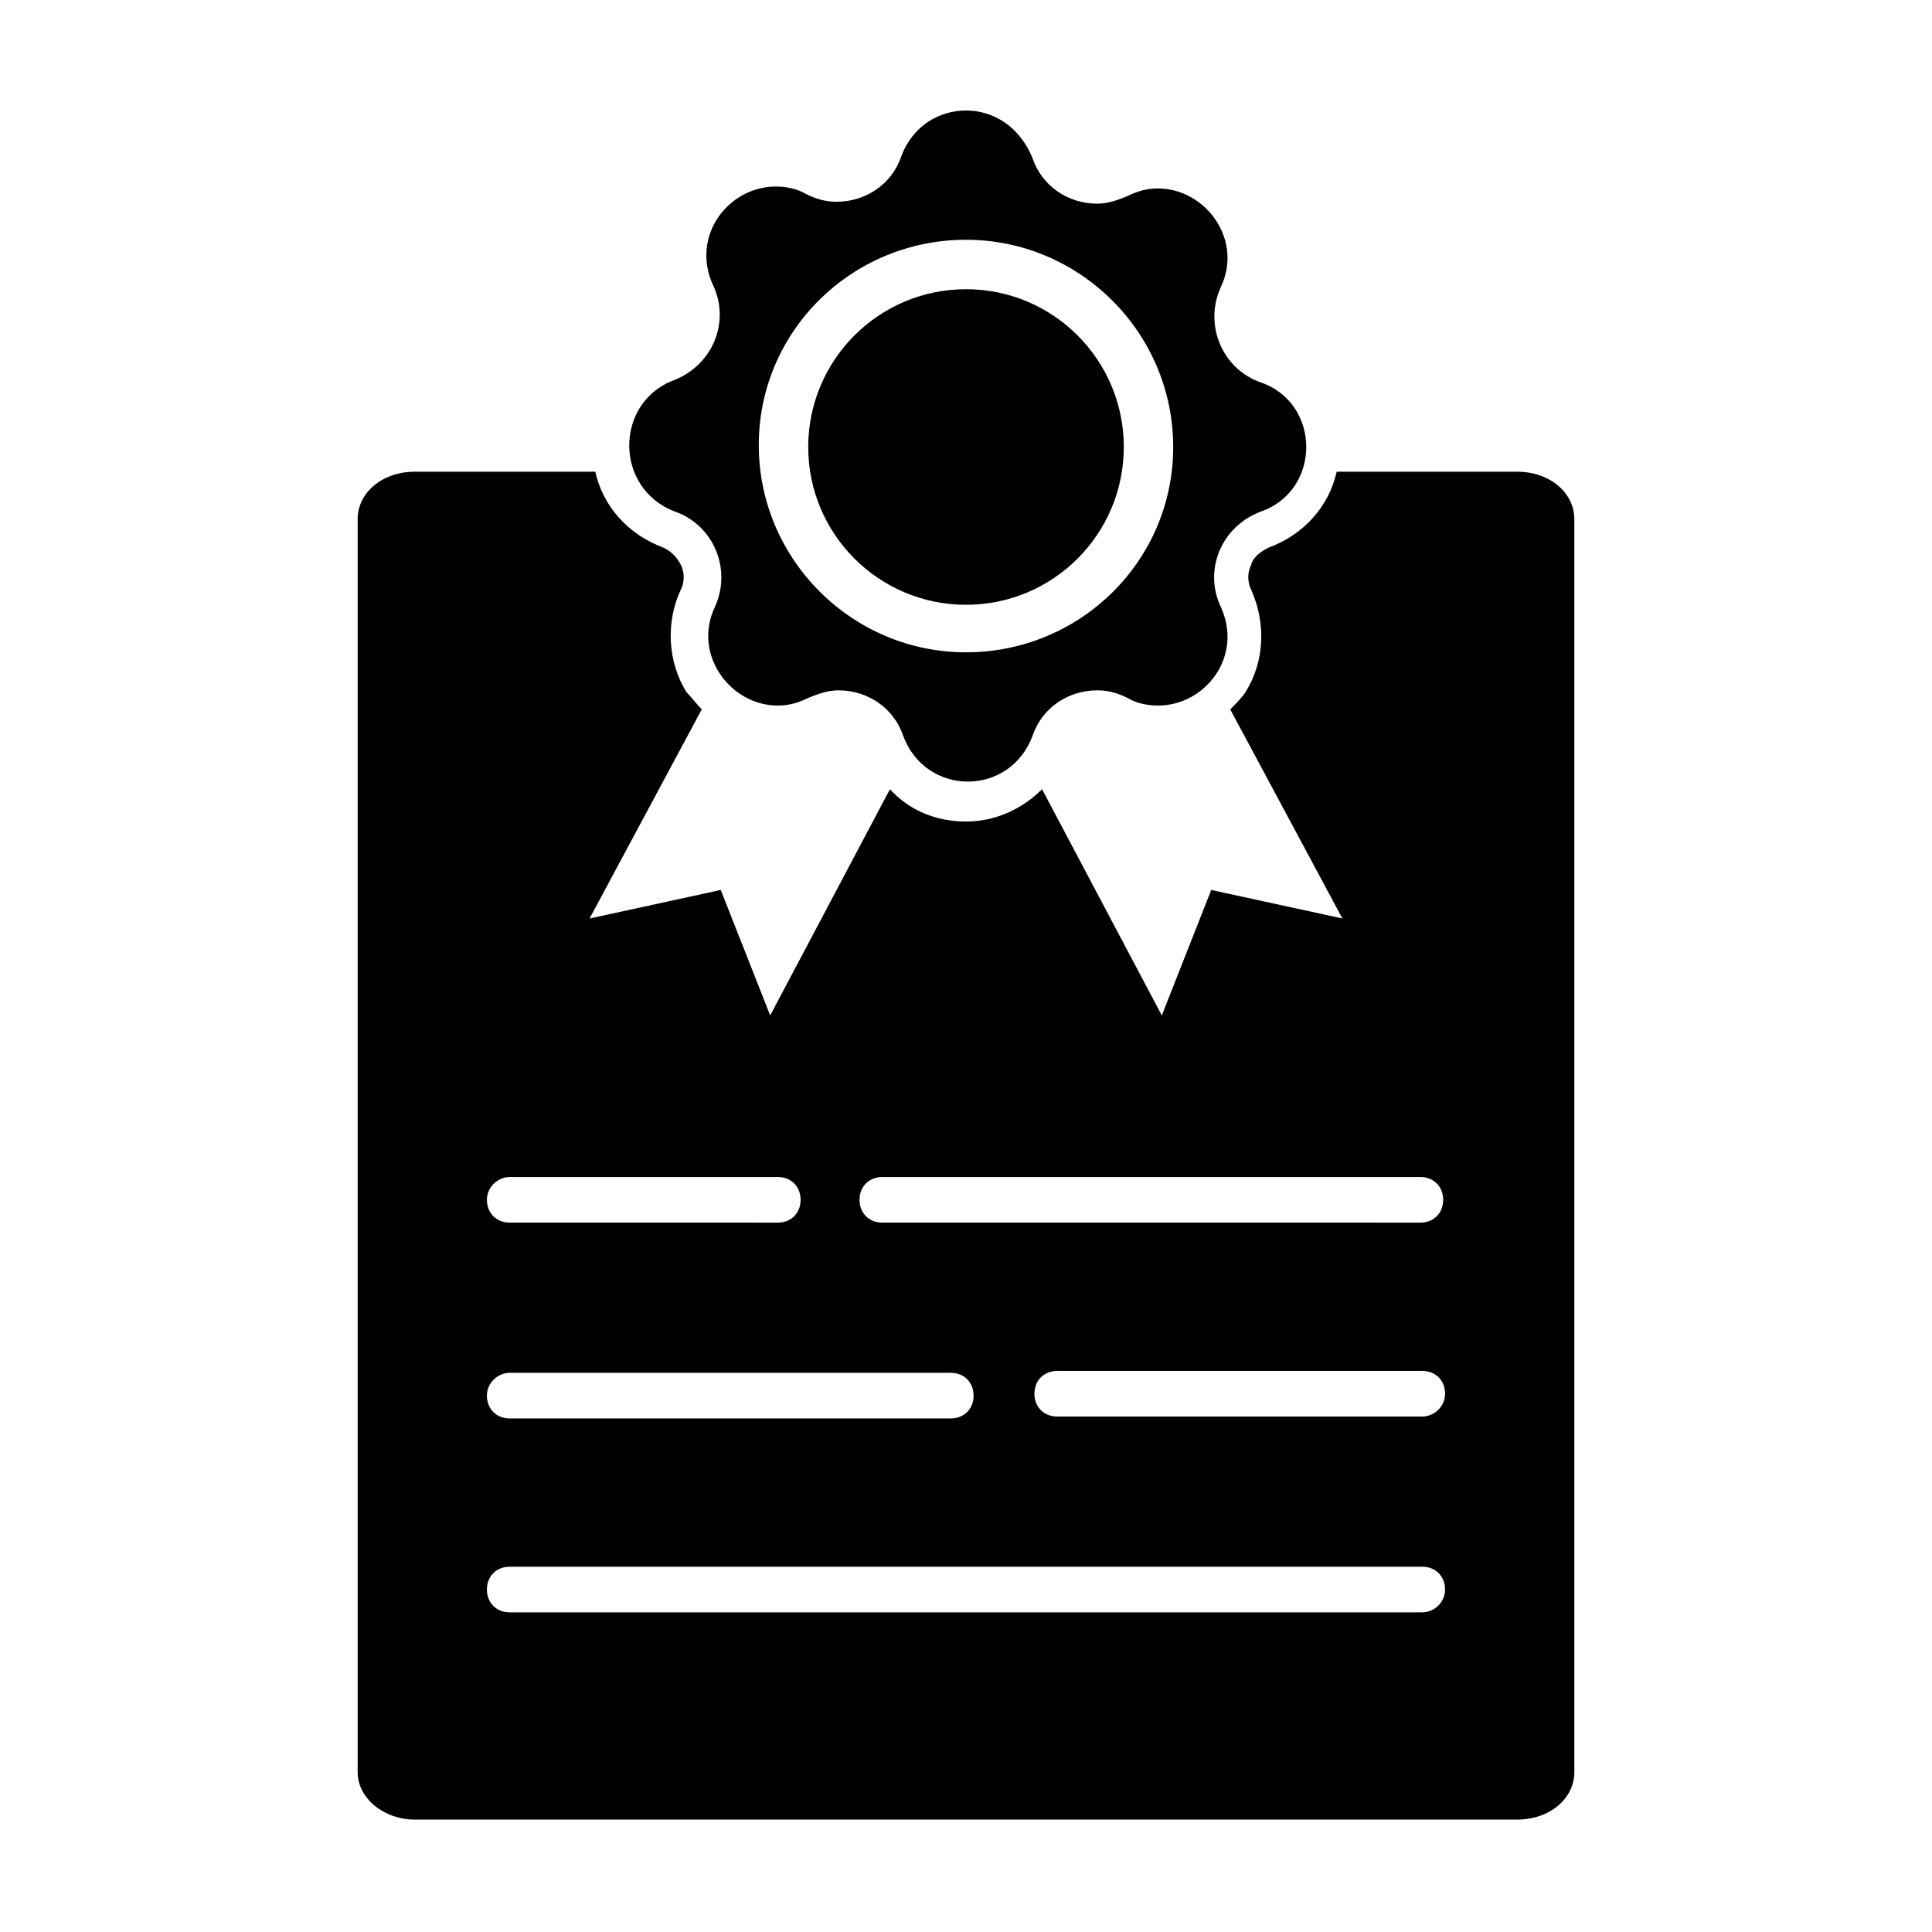
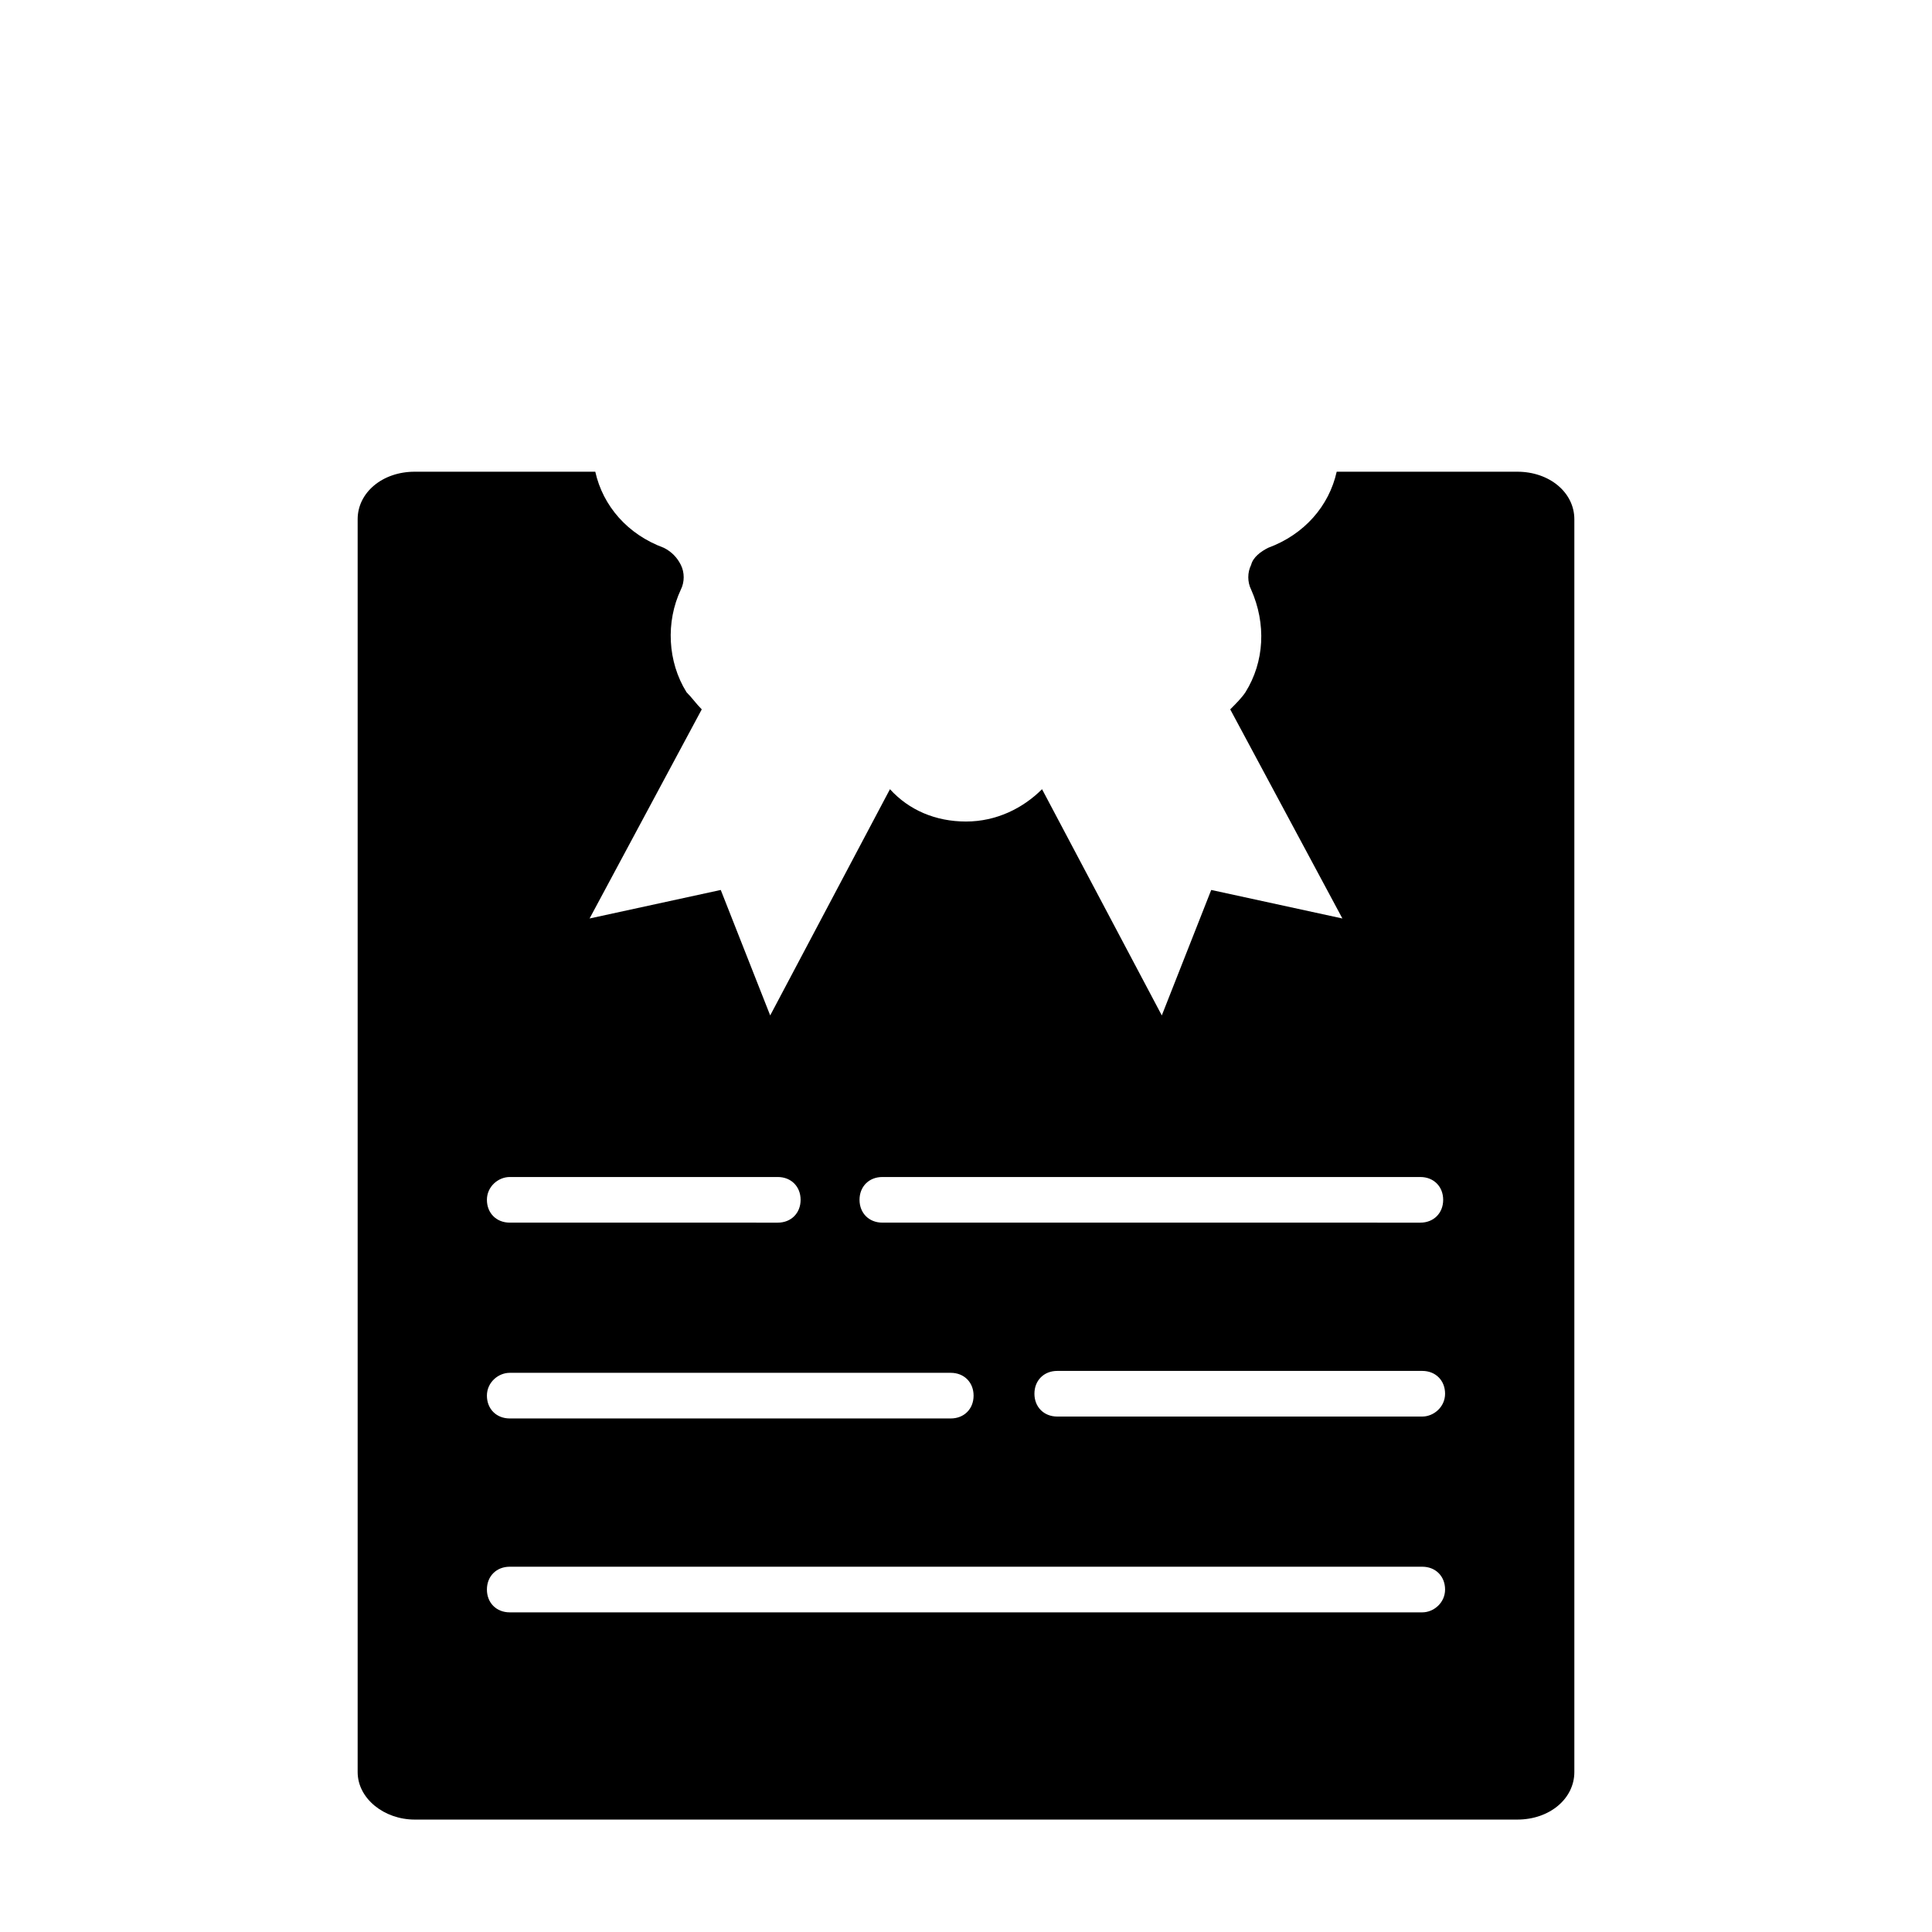
<svg xmlns="http://www.w3.org/2000/svg" fill="#000000" width="800px" height="800px" version="1.1" viewBox="144 144 512 512">
  <g>
    <path d="m546.1 269.01h-47.863c-2.016 9.07-8.566 16.625-18.137 20.152-2.016 1.008-4.031 2.519-4.535 4.535-1.008 2.016-1.008 4.535 0 6.551 4.031 9.07 3.527 19.145-1.512 27.207-1.008 1.512-2.519 3.023-4.031 4.535l29.727 55.418-34.762-7.559-13.098 33.25-31.738-59.953c-5.039 5.039-12.09 8.566-20.152 8.566s-15.113-3.023-20.152-8.566l-31.738 59.953-13.102-33.25-34.762 7.559 29.727-55.418c-1.512-1.512-2.519-3.023-4.031-4.535-5.039-8.062-5.543-18.641-1.512-27.207 1.008-2.016 1.008-4.535 0-6.551-1.008-2.016-2.519-3.527-4.535-4.535-9.574-3.527-16.121-11.082-18.137-20.152h-47.863c-8.566 0-15.113 5.543-15.113 12.594v332.01c0 7.055 7.055 12.594 15.113 12.594h292.21c8.566 0 15.113-5.543 15.113-12.594v-332.01c0-7.051-6.551-12.594-15.117-12.594zm-168.27 186.91h142.58c3.527 0 6.047 2.519 6.047 6.047s-2.519 6.047-6.047 6.047l-142.58-0.004c-3.527 0-6.047-2.519-6.047-6.047 0-3.523 2.519-6.043 6.047-6.043zm-98.746 0h71.039c3.527 0 6.047 2.519 6.047 6.047s-2.519 6.047-6.047 6.047l-71.039-0.004c-3.527 0-6.047-2.519-6.047-6.047 0-3.523 3.023-6.043 6.047-6.043zm0 51.891h116.88c3.527 0 6.047 2.519 6.047 6.047s-2.519 6.047-6.047 6.047h-116.88c-3.527 0-6.047-2.519-6.047-6.047s3.023-6.047 6.047-6.047zm241.83 63.48h-241.83c-3.527 0-6.047-2.519-6.047-6.047s2.519-6.047 6.047-6.047h241.83c3.527 0 6.047 2.519 6.047 6.047-0.004 3.527-3.023 6.047-6.047 6.047zm0-51.891h-96.734c-3.527 0-6.047-2.519-6.047-6.047 0-3.527 2.519-6.047 6.047-6.047h96.734c3.527 0 6.047 2.519 6.047 6.047-0.004 3.527-3.023 6.047-6.047 6.047z" />
-     <path d="m322.91 279.59c10.078 3.527 15.113 15.113 10.578 25.191-6.047 12.594 4.031 26.199 16.625 26.199 2.519 0 5.039-0.504 8.062-2.016 2.519-1.008 5.039-2.016 8.062-2.016 7.559 0 14.609 4.535 17.129 12.09 3.023 8.062 10.078 12.09 17.129 12.09 7.055 0 14.105-4.031 17.129-12.09 2.519-7.559 9.574-12.09 17.129-12.09 2.519 0 5.039 0.504 8.062 2.016 2.519 1.512 5.543 2.016 8.062 2.016 12.594 0 22.672-13.098 16.625-26.199-4.535-9.574 0-21.16 10.578-25.191 16.121-5.543 16.121-28.719 0-34.258-10.078-3.527-15.113-15.113-10.578-25.191 6.047-12.594-4.031-26.199-16.625-26.199-2.519 0-5.039 0.504-8.062 2.016-2.519 1.008-5.039 2.016-8.062 2.016-7.559 0-14.609-4.535-17.129-12.09-3.523-8.566-10.578-12.598-17.629-12.598-7.055 0-14.105 4.031-17.129 12.09-2.519 7.559-9.574 12.09-17.129 12.09-2.519 0-5.039-0.504-8.062-2.016-2.519-1.512-5.543-2.016-8.062-2.016-12.594 0-22.672 13.098-16.625 26.199 4.535 9.574 0 21.16-10.578 25.191-15.621 6.047-15.621 28.719 0.5 34.766zm77.086-72.047c30.23 0 54.914 24.688 54.914 54.914 0 30.23-24.688 54.414-54.914 54.414-30.23 0-54.914-24.688-54.914-54.914-0.004-30.23 24.684-54.414 54.914-54.414z" />
-     <path d="m441.82 262.46c0 23.098-18.723 41.816-41.816 41.816-23.098 0-41.816-18.719-41.816-41.816 0-23.094 18.719-41.816 41.816-41.816 23.094 0 41.816 18.723 41.816 41.816" />
  </g>
</svg>